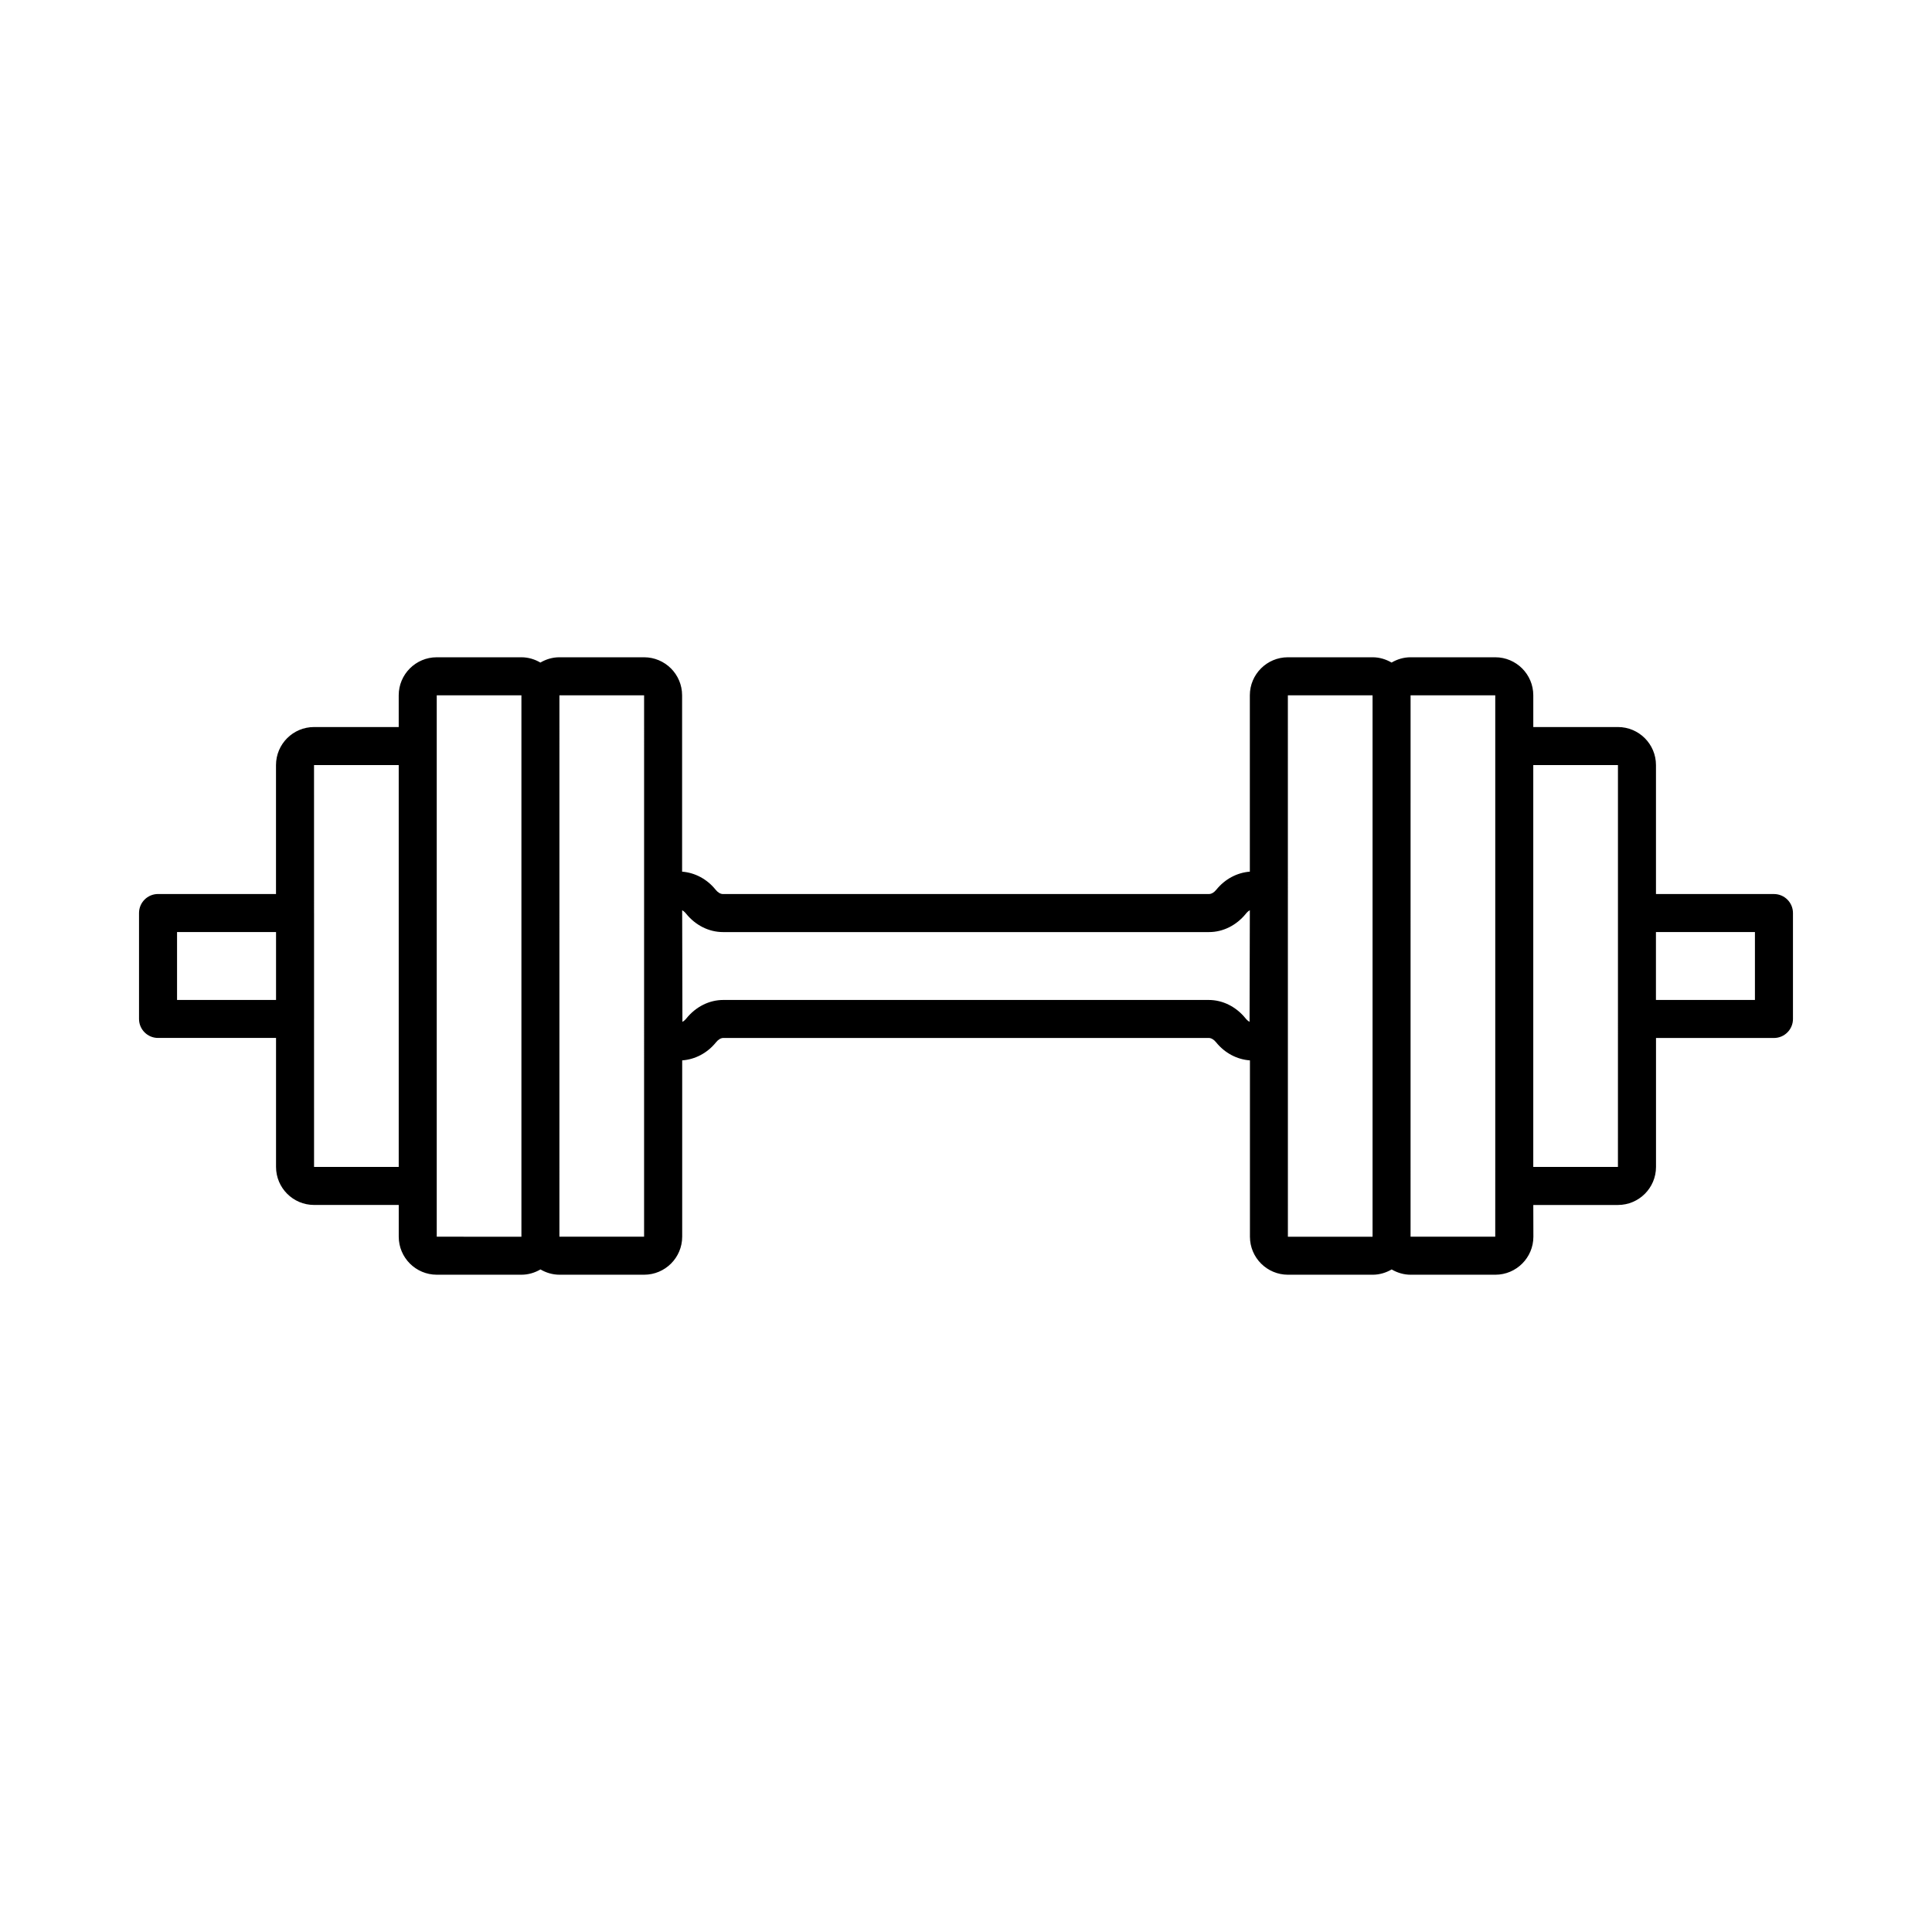
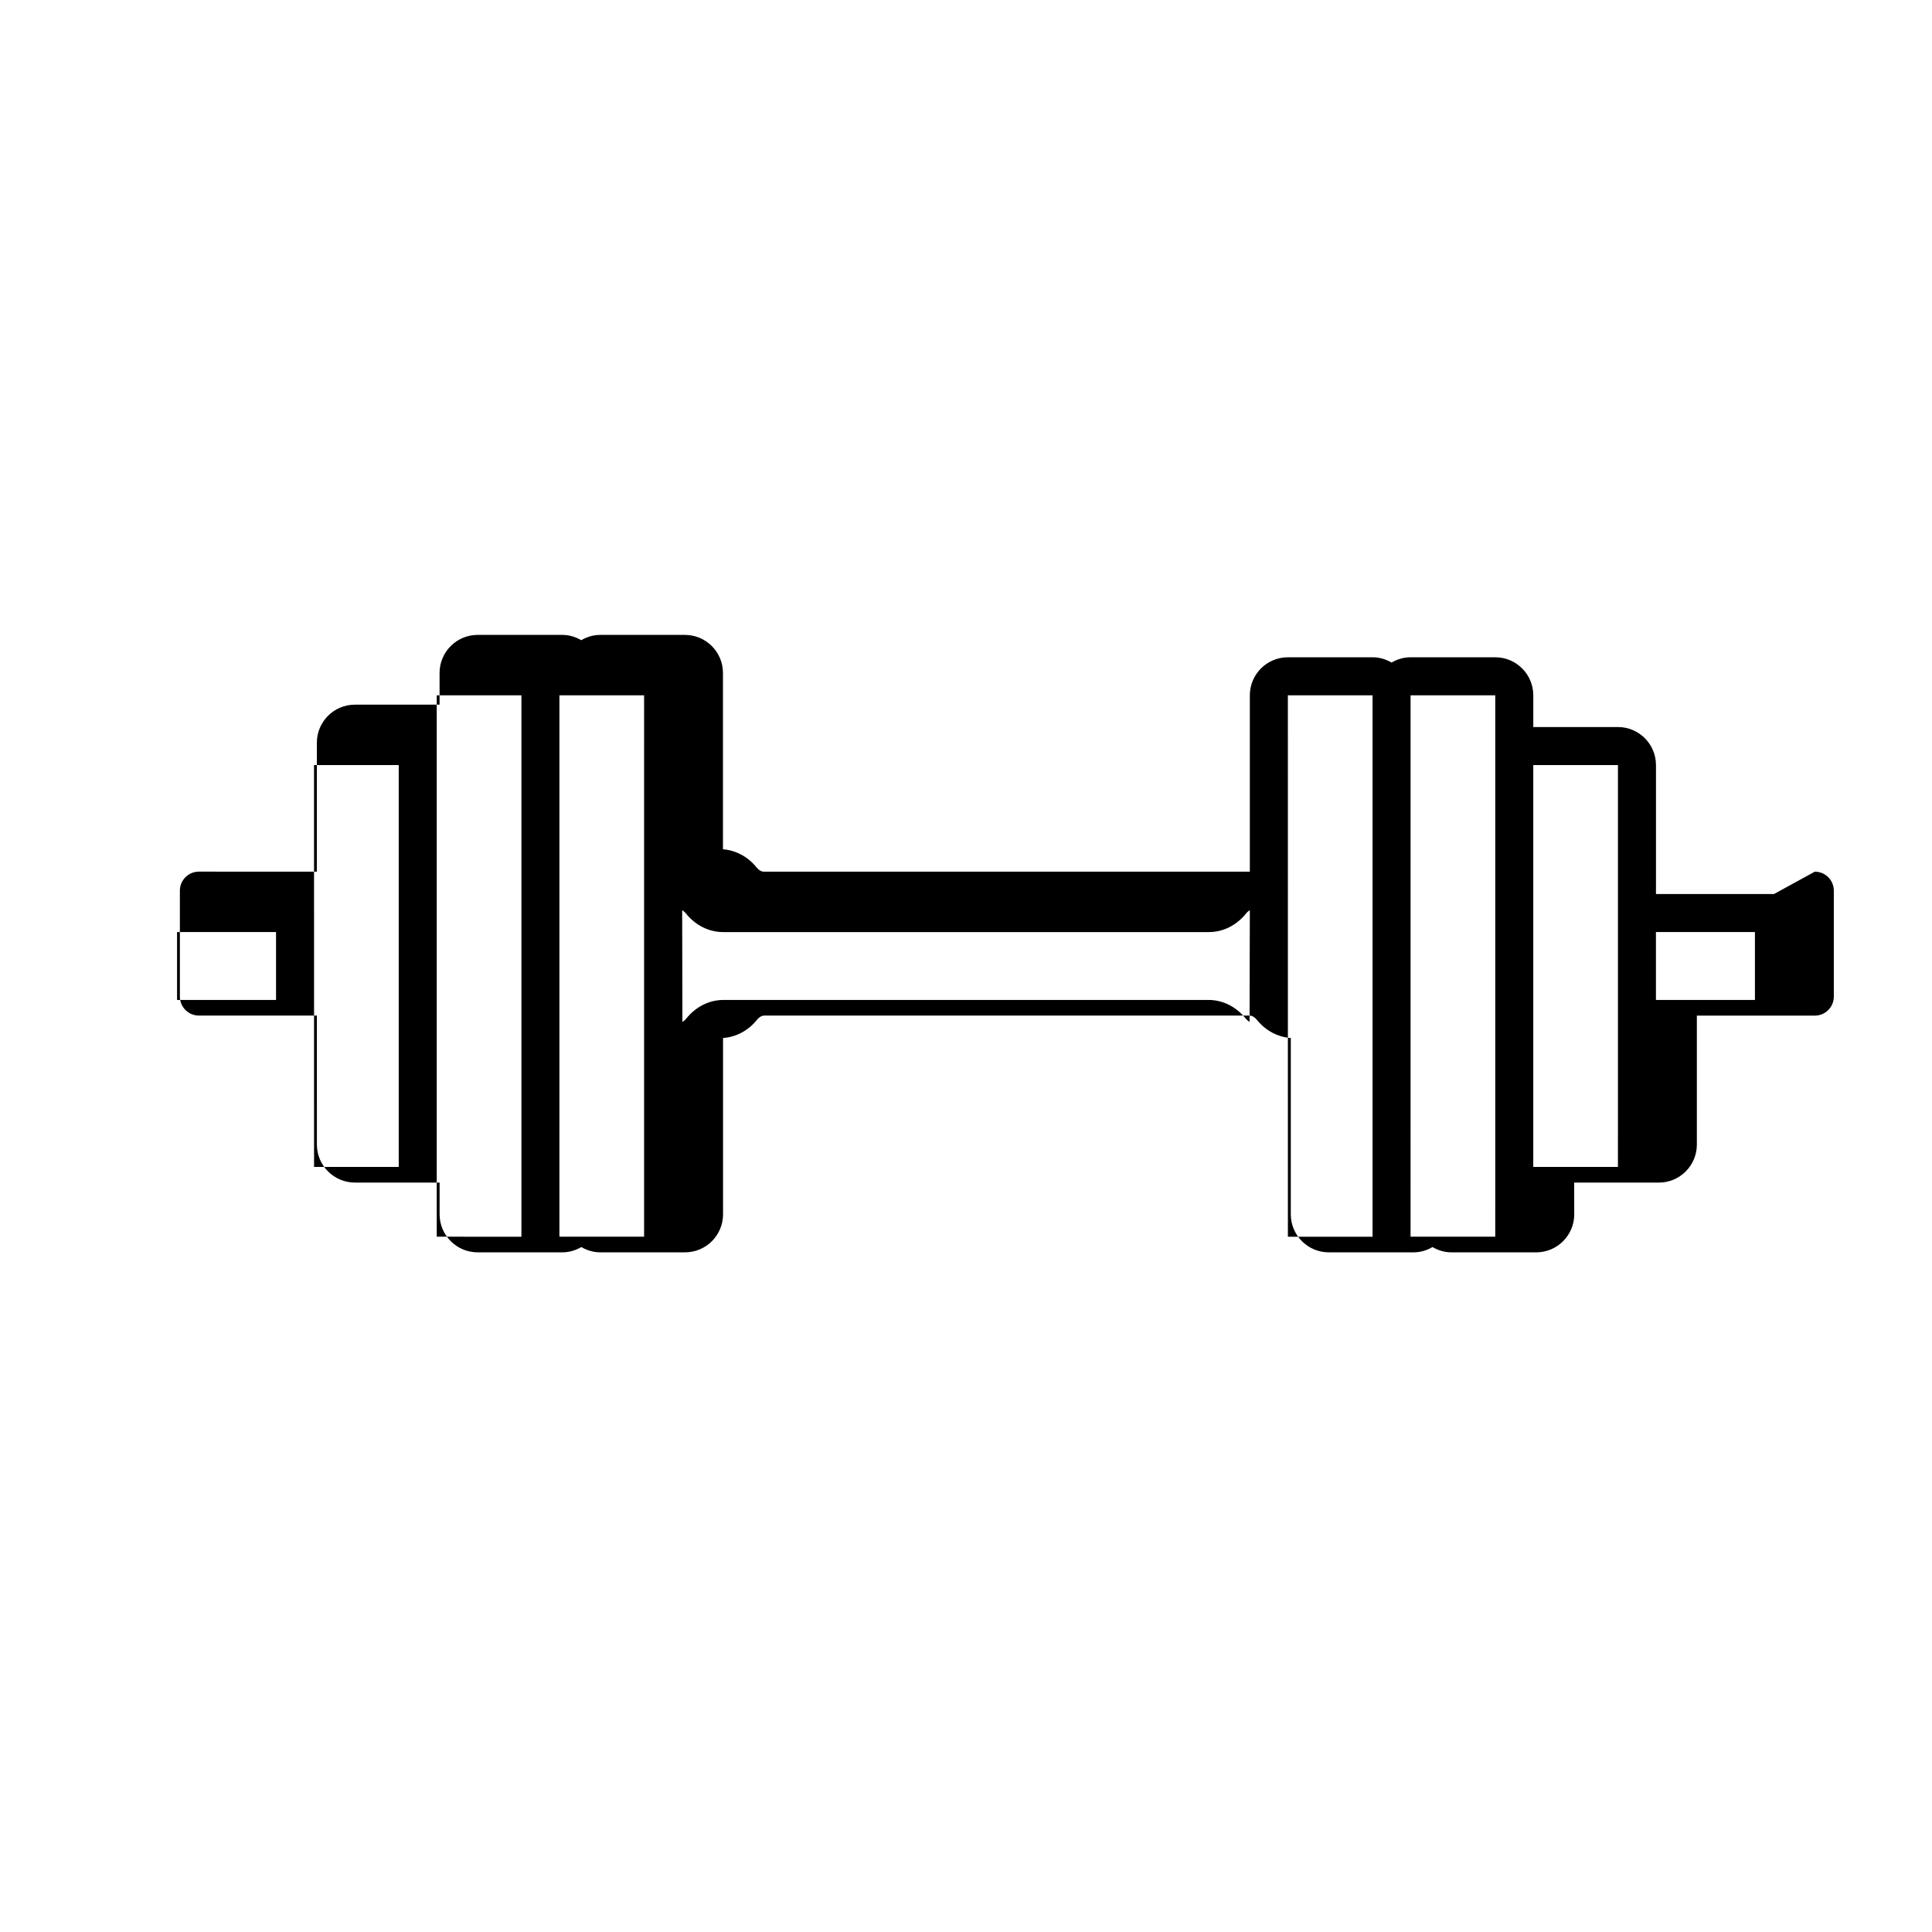
<svg xmlns="http://www.w3.org/2000/svg" fill="#000000" width="800px" height="800px" version="1.1" viewBox="144 144 512 512">
-   <path d="m614.12 380.93h-31.27v-34.18c0-5.559-4.519-10.078-10.078-10.078h-22.434v-8.41c0-5.559-4.519-10.078-10.078-10.078h-22.441c-1.844 0-3.551 0.535-5.039 1.402-1.484-0.867-3.195-1.402-5.039-1.402h-22.441c-5.559 0-10.078 4.519-10.078 10.078v46.734c-3.375 0.266-6.578 1.934-8.883 4.785-0.594 0.734-1.285 1.145-1.945 1.145l-128.8 0.004c-0.66 0-1.355-0.406-1.949-1.148-2.297-2.852-5.5-4.516-8.879-4.785v-46.734c0-5.559-4.519-10.078-10.078-10.078h-22.441c-1.844 0-3.551 0.535-5.039 1.402-1.484-0.867-3.195-1.402-5.039-1.402h-22.426c-5.559 0-10.078 4.519-10.078 10.078v8.41h-22.441c-5.559 0-10.078 4.519-10.078 10.078v34.18l-31.262-0.008c-2.781 0-5.039 2.258-5.039 5.039v28.066c0 2.781 2.258 5.039 5.039 5.039h31.27v34.18c0 5.559 4.519 10.078 10.078 10.078h22.441v8.41c0 5.559 4.519 10.078 10.078 10.078h22.441c1.844 0 3.551-0.535 5.039-1.402 1.484 0.867 3.195 1.402 5.039 1.402h22.441c5.559 0 10.078-4.519 10.078-10.078v-46.723c3.414-0.246 6.648-1.918 8.969-4.797 0.594-0.734 1.285-1.145 1.945-1.145h128.63c0.648 0 1.359 0.418 1.945 1.148 2.316 2.875 5.559 4.551 8.969 4.797v46.723c0 5.559 4.519 10.078 10.078 10.078h22.441c1.844 0 3.551-0.535 5.039-1.402 1.484 0.867 3.195 1.402 5.039 1.402h22.441c5.559 0 10.078-4.519 10.078-10.078l-0.023-8.406h22.441c5.559 0 10.078-4.519 10.078-10.078v-34.18l31.258 0.004c2.781 0 5.039-2.258 5.039-5.039v-28.066c0-2.789-2.258-5.043-5.039-5.043zm-423.2 28.07v-17.992h26.234v17.992zm36.309 44.254-0.004-39.203c0-0.004 0.004-0.012 0.004-0.016v-28.066c0-0.012-0.004-0.016-0.004-0.023l-0.004-39.195h22.445v106.5zm32.512 18.484v-143.47h22.441v143.48zm54.949 0h-22.441l0.004-143.47h22.441zm160.46-56.945c-0.367-0.195-0.727-0.5-1.043-0.891-2.504-3.117-6.074-4.902-9.793-4.902h-128.63c-3.719 0-7.285 1.785-9.793 4.902-0.316 0.398-0.676 0.699-1.043 0.898l-0.066-29.574c0.359 0.195 0.711 0.5 1.023 0.887 2.508 3.113 6.074 4.898 9.793 4.898h128.81c3.719 0 7.285-1.785 9.789-4.898 0.312-0.395 0.664-0.691 1.023-0.887zm10.156 56.945-0.004-89.758 0.004-2.035c0-0.012-0.004-0.016-0.004-0.023l-0.004-51.652h22.445v143.48h-22.438zm54.949 0h-22.441l0.004-143.47h22.441v124.99zm32.512-18.484h-22.434v-106.5h22.441v67.281l-0.004 39.223zm36.309-44.254h-26.234v-17.992h26.234z" />
+   <path d="m614.12 380.93h-31.27v-34.18c0-5.559-4.519-10.078-10.078-10.078h-22.434v-8.41c0-5.559-4.519-10.078-10.078-10.078h-22.441c-1.844 0-3.551 0.535-5.039 1.402-1.484-0.867-3.195-1.402-5.039-1.402h-22.441c-5.559 0-10.078 4.519-10.078 10.078v46.734l-128.8 0.004c-0.66 0-1.355-0.406-1.949-1.148-2.297-2.852-5.5-4.516-8.879-4.785v-46.734c0-5.559-4.519-10.078-10.078-10.078h-22.441c-1.844 0-3.551 0.535-5.039 1.402-1.484-0.867-3.195-1.402-5.039-1.402h-22.426c-5.559 0-10.078 4.519-10.078 10.078v8.41h-22.441c-5.559 0-10.078 4.519-10.078 10.078v34.18l-31.262-0.008c-2.781 0-5.039 2.258-5.039 5.039v28.066c0 2.781 2.258 5.039 5.039 5.039h31.27v34.18c0 5.559 4.519 10.078 10.078 10.078h22.441v8.41c0 5.559 4.519 10.078 10.078 10.078h22.441c1.844 0 3.551-0.535 5.039-1.402 1.484 0.867 3.195 1.402 5.039 1.402h22.441c5.559 0 10.078-4.519 10.078-10.078v-46.723c3.414-0.246 6.648-1.918 8.969-4.797 0.594-0.734 1.285-1.145 1.945-1.145h128.63c0.648 0 1.359 0.418 1.945 1.148 2.316 2.875 5.559 4.551 8.969 4.797v46.723c0 5.559 4.519 10.078 10.078 10.078h22.441c1.844 0 3.551-0.535 5.039-1.402 1.484 0.867 3.195 1.402 5.039 1.402h22.441c5.559 0 10.078-4.519 10.078-10.078l-0.023-8.406h22.441c5.559 0 10.078-4.519 10.078-10.078v-34.18l31.258 0.004c2.781 0 5.039-2.258 5.039-5.039v-28.066c0-2.789-2.258-5.043-5.039-5.043zm-423.2 28.07v-17.992h26.234v17.992zm36.309 44.254-0.004-39.203c0-0.004 0.004-0.012 0.004-0.016v-28.066c0-0.012-0.004-0.016-0.004-0.023l-0.004-39.195h22.445v106.5zm32.512 18.484v-143.47h22.441v143.48zm54.949 0h-22.441l0.004-143.47h22.441zm160.46-56.945c-0.367-0.195-0.727-0.5-1.043-0.891-2.504-3.117-6.074-4.902-9.793-4.902h-128.63c-3.719 0-7.285 1.785-9.793 4.902-0.316 0.398-0.676 0.699-1.043 0.898l-0.066-29.574c0.359 0.195 0.711 0.5 1.023 0.887 2.508 3.113 6.074 4.898 9.793 4.898h128.81c3.719 0 7.285-1.785 9.789-4.898 0.312-0.395 0.664-0.691 1.023-0.887zm10.156 56.945-0.004-89.758 0.004-2.035c0-0.012-0.004-0.016-0.004-0.023l-0.004-51.652h22.445v143.48h-22.438zm54.949 0h-22.441l0.004-143.47h22.441v124.99zm32.512-18.484h-22.434v-106.5h22.441v67.281l-0.004 39.223zm36.309-44.254h-26.234v-17.992h26.234z" />
</svg>